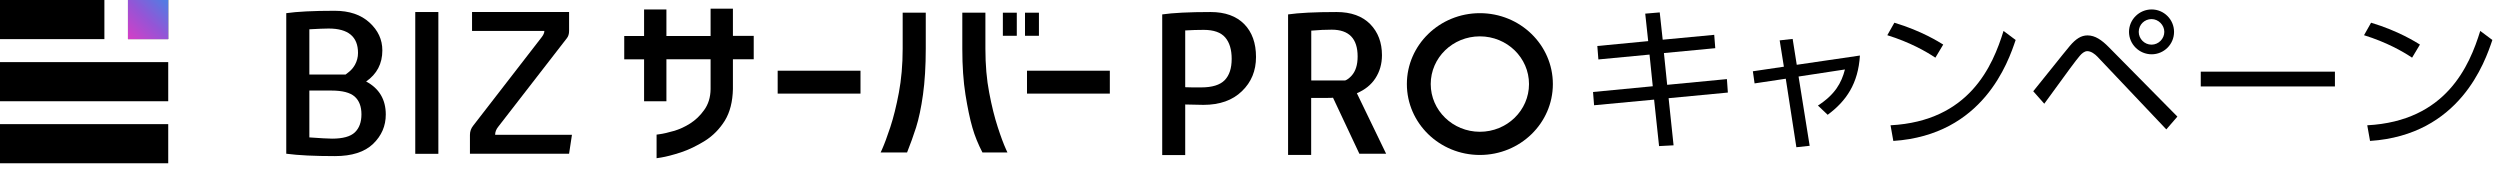
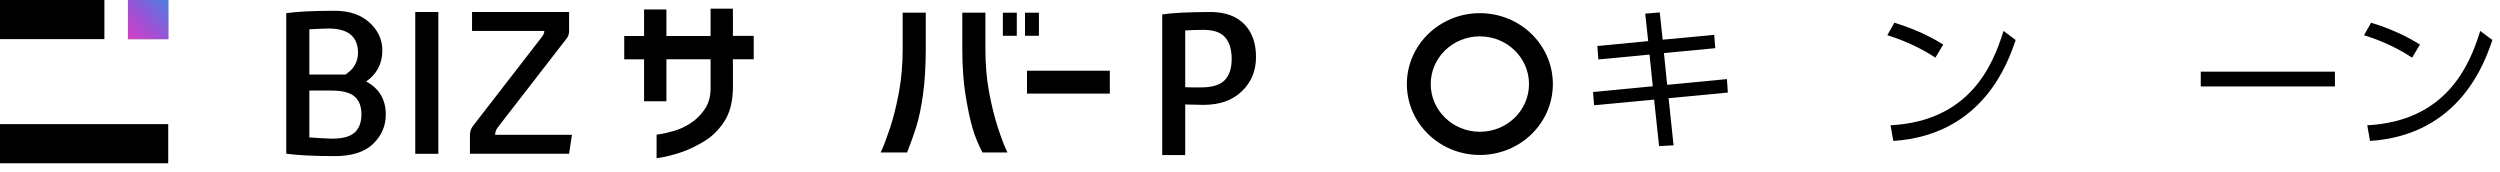
<svg xmlns="http://www.w3.org/2000/svg" width="262" height="18" viewBox="0 0 262 18" fill="none">
  <g clip-path="url(#clip0_1387_78)">
    <path d="M68.8 14.11C68.88 14.1 68.97 14.09 69.09 14.07C69.49 14.02 69.99 13.9 70.59 13.73C71.2 13.56 71.78 13.29 72.33 12.94C72.88 12.59 73.38 12.12 73.79 11.54C74.23 10.94 74.46 10.2 74.47 9.34V6.21H69.84V10.61H67.5V6.22H65.42V3.77H67.5V0.99H69.84V3.77H74.47V0.91H76.81V3.76H78.99V6.21H76.81V9.34C76.78 10.65 76.5 11.76 75.97 12.63C75.43 13.5 74.73 14.22 73.89 14.75C73.02 15.29 72.17 15.7 71.35 15.97C70.52 16.24 69.82 16.42 69.27 16.51C69.09 16.54 68.94 16.56 68.81 16.58V14.1L68.8 14.11Z" fill="black" />
-     <path d="M90.18 7.41H81.5V9.81H90.18V7.41Z" fill="black" />
    <path d="M102.96 15.98C102.51 15.11 102.15 14.23 101.91 13.38C101.64 12.46 101.4 11.28 101.18 9.91C100.96 8.53 100.85 6.92 100.85 5.12V1.33H103.27V5.11C103.27 6.79 103.4 8.34 103.67 9.72C103.93 11.1 104.23 12.3 104.56 13.31C104.89 14.33 105.18 15.1 105.43 15.65C105.49 15.78 105.54 15.89 105.58 15.98H102.98H102.96ZM92.29 15.98C92.33 15.88 92.38 15.78 92.44 15.65C92.69 15.09 92.98 14.31 93.31 13.31C93.64 12.31 93.94 11.1 94.2 9.72C94.46 8.34 94.6 6.79 94.6 5.11V1.33H97.02V5.11C97.02 6.92 96.92 8.54 96.73 9.91C96.54 11.29 96.29 12.45 96 13.37C95.73 14.22 95.41 15.1 95.06 15.98H92.29Z" fill="black" />
    <path d="M116.31 7.41H107.63V9.81H116.31V7.41Z" fill="black" />
    <path d="M108.88 1.33H107.42V3.75H108.88V1.33Z" fill="black" />
    <path d="M106.56 1.33H105.1V3.75H106.56V1.33Z" fill="black" />
    <path d="M30 16.12V1.38C31.11 1.22 32.79 1.13 35.08 1.13C36.61 1.13 37.82 1.54 38.72 2.36C39.62 3.18 40.07 4.15 40.07 5.28C40.07 6.67 39.5 7.76 38.37 8.54C39.74 9.27 40.43 10.43 40.43 12C40.43 13.2 39.99 14.22 39.1 15.08C38.21 15.93 36.88 16.36 35.1 16.36C32.98 16.36 31.28 16.28 30 16.11V16.12ZM32.42 7.81H36.22C36.38 7.68 36.5 7.59 36.59 7.52C36.68 7.45 36.78 7.35 36.9 7.22C37.01 7.09 37.11 6.95 37.2 6.79C37.41 6.41 37.52 5.99 37.52 5.55C37.52 3.84 36.49 2.99 34.44 2.99C34 2.99 33.33 3.02 32.42 3.07V7.81ZM32.42 14.4C33.58 14.48 34.37 14.53 34.8 14.53C35.93 14.53 36.73 14.31 37.19 13.87C37.65 13.43 37.88 12.8 37.88 11.98C37.88 11.16 37.64 10.54 37.17 10.12C36.69 9.7 35.88 9.49 34.74 9.49H32.42V14.4Z" fill="black" />
    <path d="M43.52 16.12V1.26H45.94V16.12H43.52Z" fill="black" />
    <path d="M49.25 16.12V14.14C49.25 13.78 49.36 13.46 49.59 13.17L56.75 3.92C56.95 3.67 57.05 3.44 57.05 3.24H49.47V1.26H59.64V3.24C59.64 3.56 59.56 3.81 59.41 4L52.21 13.29C52 13.55 51.89 13.83 51.89 14.13H59.94L59.64 16.11H49.25V16.12Z" fill="black" />
    <path d="M121.8 16.25V1.51C122.91 1.35 124.59 1.26 126.87 1.26C128.4 1.26 129.57 1.69 130.4 2.53C131.22 3.37 131.63 4.52 131.63 5.97C131.63 7.42 131.14 8.61 130.15 9.56C129.17 10.51 127.83 10.99 126.12 10.99C125.78 10.99 125.14 10.97 124.21 10.95V16.25H121.79H121.8ZM124.22 9.14C124.56 9.16 125.11 9.16 125.87 9.16C127.03 9.16 127.85 8.91 128.35 8.4C128.84 7.89 129.08 7.15 129.08 6.17C129.08 5.19 128.85 4.44 128.4 3.92C127.95 3.4 127.2 3.13 126.15 3.13C125.51 3.13 124.87 3.15 124.21 3.19V9.13L124.22 9.14Z" fill="black" />
-     <path d="M145.25 16.11H142.46L139.7 10.24C139.59 10.26 139.4 10.26 139.15 10.26H137.41V16.24H134.99V1.51C136.1 1.35 137.78 1.26 140.07 1.26C141.6 1.26 142.77 1.69 143.6 2.53C144.42 3.37 144.83 4.46 144.83 5.78C144.83 6.69 144.6 7.49 144.15 8.19C143.7 8.89 143.04 9.41 142.2 9.77L145.27 16.12L145.25 16.11ZM137.41 8.43H140.98C141.18 8.36 141.4 8.2 141.64 7.94C142.07 7.47 142.28 6.8 142.28 5.92C142.28 4.05 141.38 3.11 139.56 3.11C138.94 3.11 138.22 3.14 137.42 3.21V8.43H137.41Z" fill="black" />
    <path d="M155.09 1.38C150.87 1.38 147.44 4.71 147.44 8.81C147.44 12.91 150.86 16.24 155.09 16.24C159.32 16.24 162.74 12.91 162.74 8.81C162.74 4.71 159.32 1.38 155.09 1.38ZM155.09 13.81C152.25 13.81 149.94 11.57 149.94 8.81C149.94 6.05 152.24 3.81 155.09 3.81C157.94 3.81 160.24 6.05 160.24 8.81C160.24 11.57 157.94 13.81 155.09 13.81Z" fill="black" />
-     <path d="M17.63 6.51H0V10.61H17.63V6.51Z" fill="black" />
    <path d="M17.63 13.01H0V17.11H17.63V13.01Z" fill="black" />
    <path d="M17.63 0H13.41V4.1H17.63V0Z" fill="#231815" />
    <path d="M10.94 0H0V4.1H10.94V0Z" fill="black" />
    <path d="M17.63 0H13.41V4.1H17.63V0Z" fill="url(#paint0_linear_1387_78)" />
    <path d="M179.65 3.64L179.76 5.05L174.38 5.56L174.72 8.89L180.98 8.29L181.08 9.7L174.87 10.29L175.39 15.23L173.87 15.31L173.35 10.44L167.06 11.03L166.95 9.64L173.21 9.04L172.87 5.72L167.51 6.23L167.4 4.82L172.73 4.31L172.42 1.43L173.94 1.3L174.25 4.16L179.66 3.65L179.65 3.64Z" fill="black" />
-     <path d="M189.65 15.28L188.26 15.43L187.15 8.25L183.88 8.74L183.7 7.47L186.95 6.99L186.51 4.23L187.87 4.08L188.3 6.79L194.92 5.82C194.74 8.75 193.5 10.58 191.54 12.03L190.52 11.06C192.3 9.92 192.99 8.69 193.35 7.28L188.49 8.02L189.65 15.26V15.28Z" fill="black" />
    <path d="M202.82 6.04C201.85 5.39 200.14 4.42 197.79 3.69L198.53 2.38C201.42 3.25 203.22 4.41 203.65 4.67L202.83 6.04H202.82ZM198.13 13.13C206.4 12.69 208.84 6.9 209.97 3.24L211.24 4.19C210.46 6.51 207.84 14.15 198.42 14.77L198.13 13.14V13.13Z" fill="black" />
-     <path d="M213.08 9.57C213.7 8.82 216.35 5.48 216.92 4.81C217.54 4.08 218.1 3.71 218.77 3.71C219.57 3.71 220.26 4.19 221.01 4.95L228.19 12.22L227.03 13.56L219.8 5.93C219.56 5.68 219.15 5.36 218.75 5.36C218.44 5.36 218.16 5.62 217.97 5.84C217.49 6.4 216.84 7.3 214.24 10.87L213.08 9.56V9.57ZM227.84 3.34C227.84 4.65 226.78 5.69 225.49 5.69C224.2 5.69 223.12 4.64 223.12 3.34C223.12 2.04 224.2 0.99 225.49 0.99C226.78 0.99 227.84 2.04 227.84 3.34ZM224.14 3.34C224.14 4.07 224.74 4.68 225.48 4.68C226.22 4.68 226.82 4.06 226.82 3.34C226.82 2.62 226.2 2 225.48 2C224.76 2 224.14 2.57 224.14 3.34Z" fill="black" />
    <path d="M244.7 7.51V9.06H230.64V7.51H244.7Z" fill="black" />
    <path d="M252.78 6.04C251.81 5.39 250.1 4.42 247.75 3.69L248.49 2.38C251.38 3.25 253.18 4.41 253.61 4.67L252.79 6.04H252.78ZM248.09 13.13C256.36 12.69 258.8 6.9 259.93 3.24L261.2 4.19C260.42 6.51 257.8 14.15 248.38 14.77L248.09 13.14V13.13Z" fill="black" />
  </g>
  <defs>
    <linearGradient id="paint0_linear_1387_78" x1="13.47" y1="4.15" x2="17.57" y2="-0.06" gradientUnits="userSpaceOnUse">
      <stop stop-color="#D53EC6" />
      <stop offset="0.5" stop-color="#9455D6" />
      <stop offset="1" stop-color="#4C80E4" />
    </linearGradient>
    <clipPath id="clip0_1387_78">
      <rect width="261.2" height="17.11" fill="white" />
    </clipPath>
  </defs>
</svg>